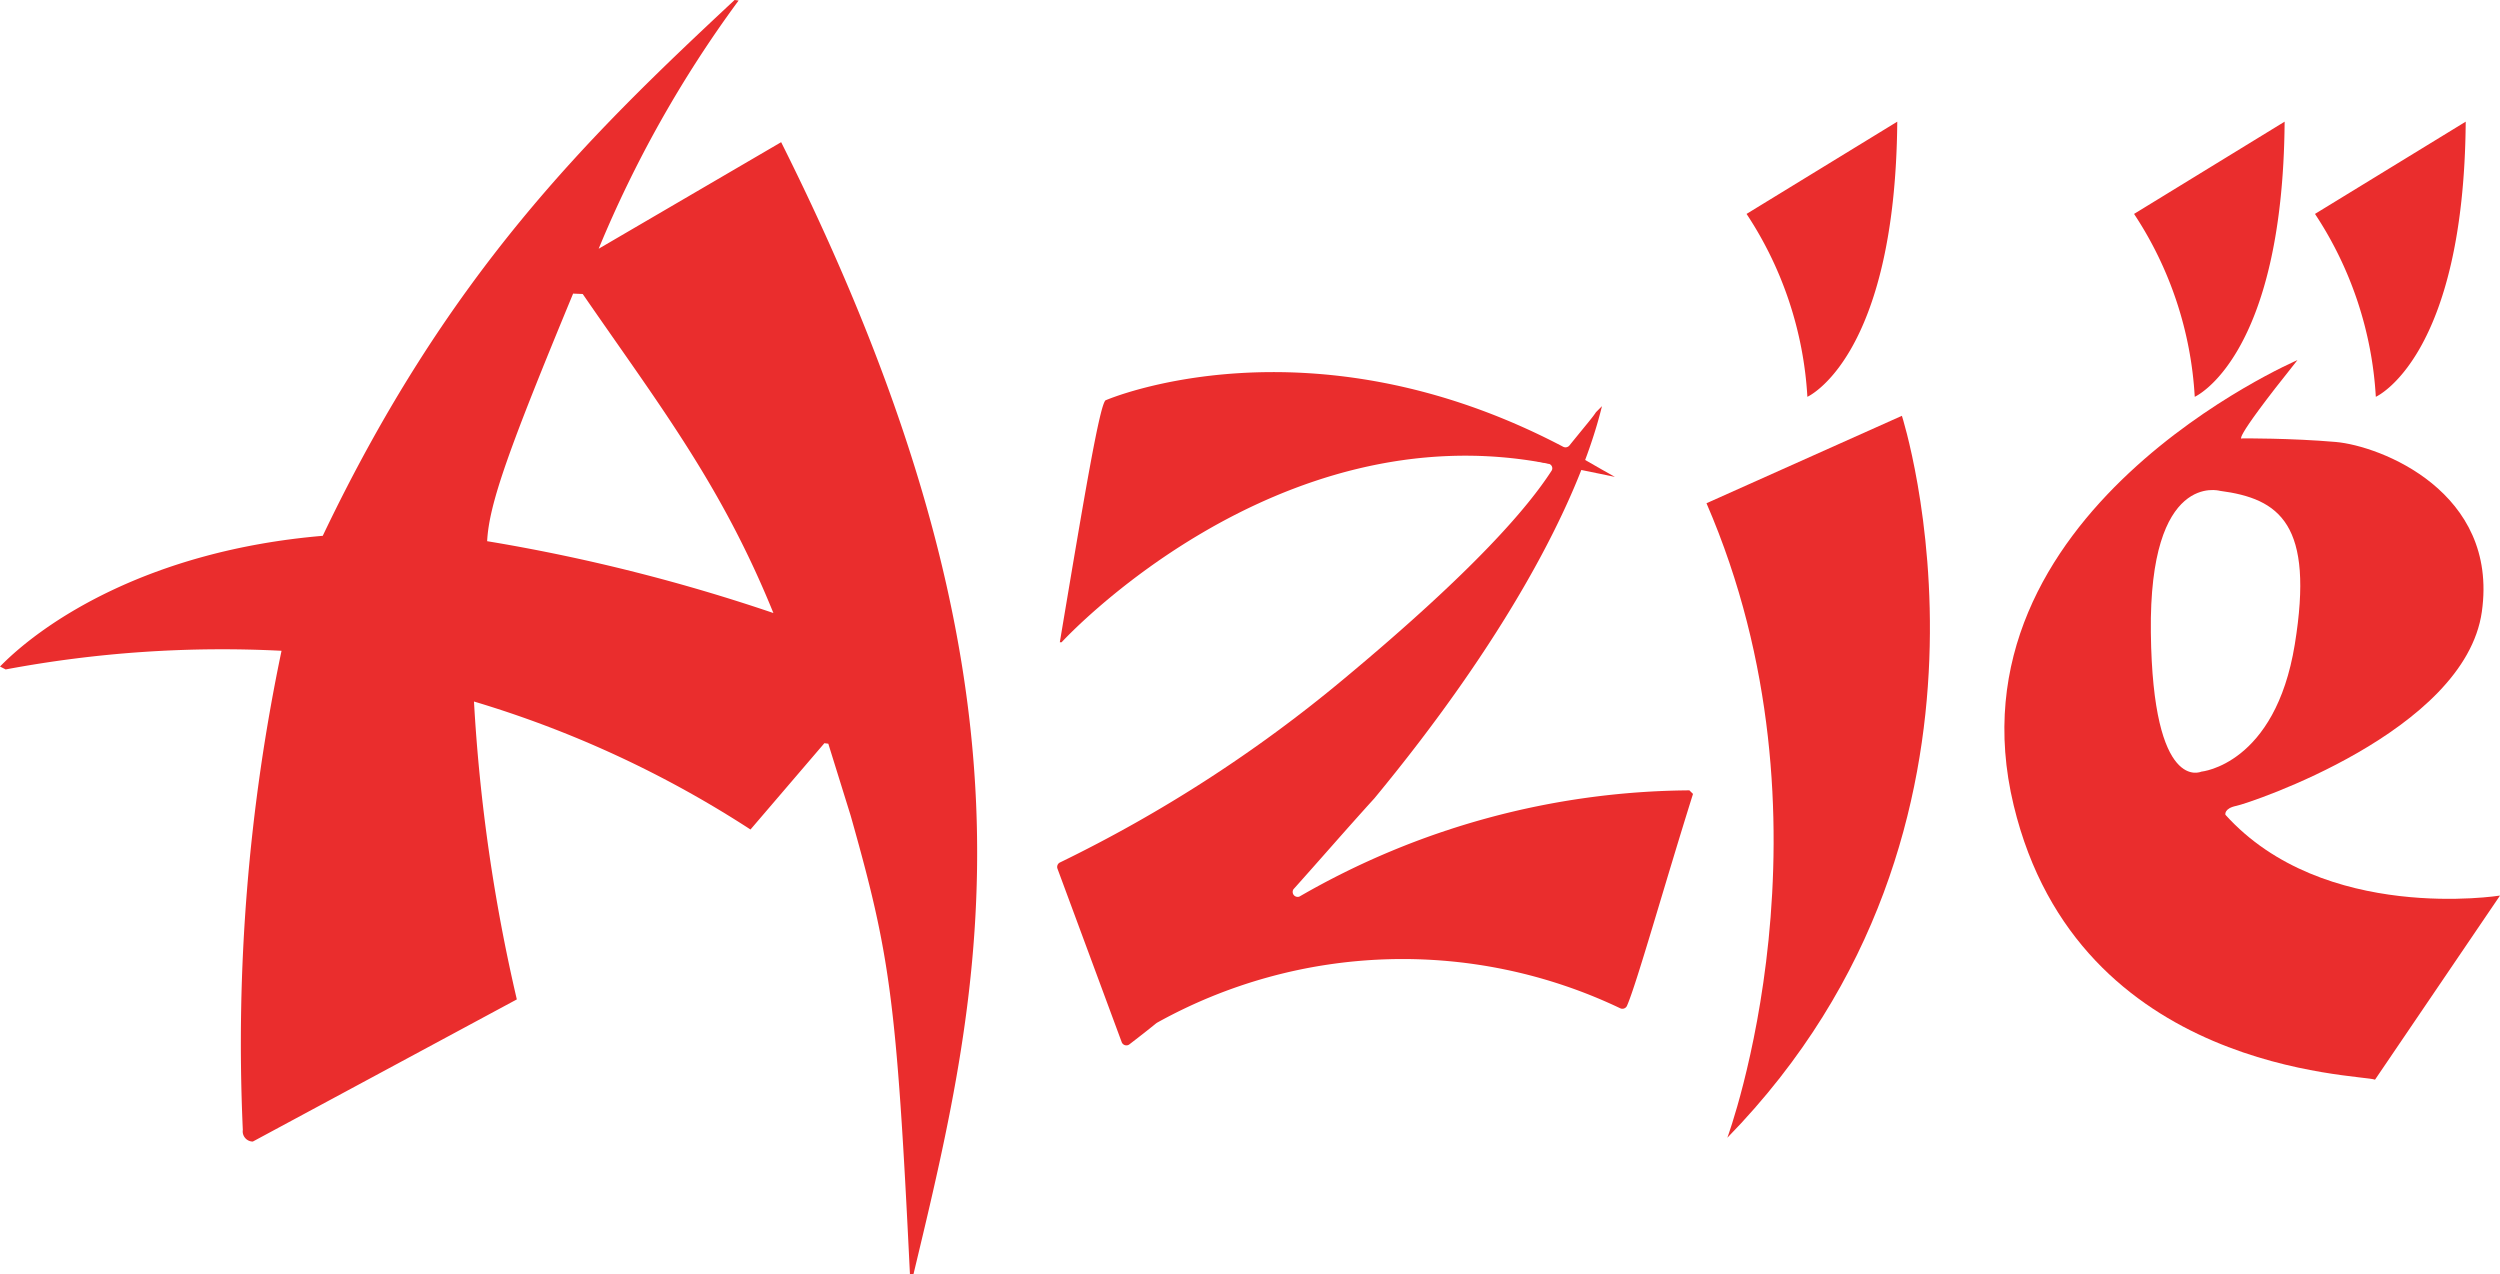
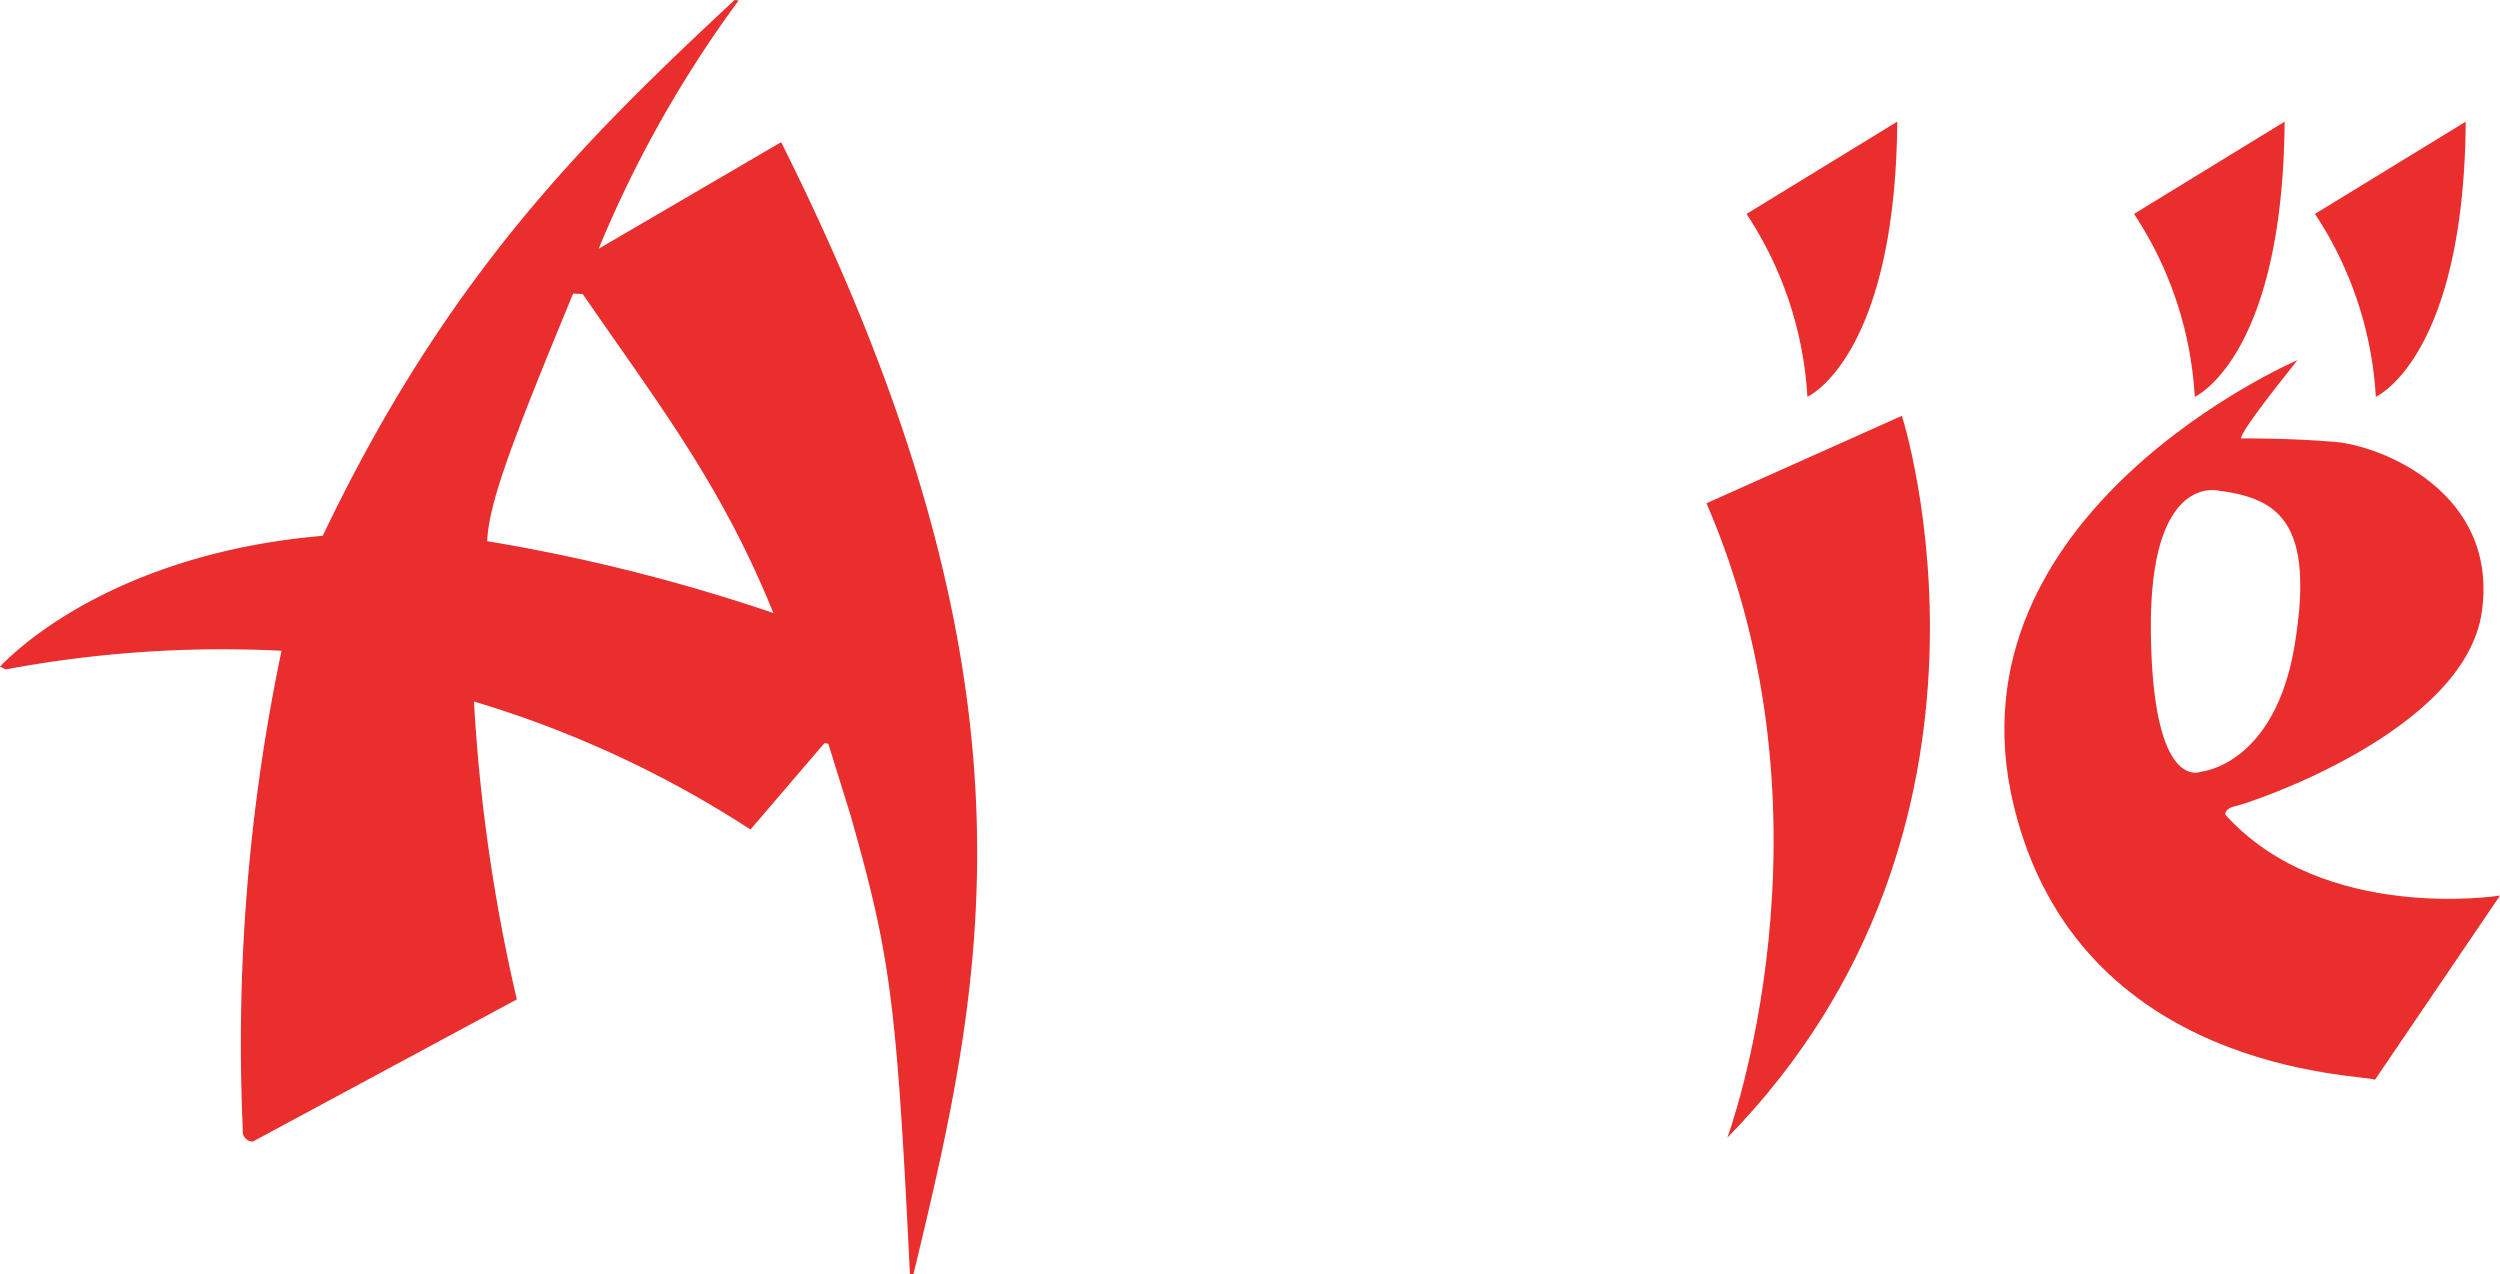
<svg xmlns="http://www.w3.org/2000/svg" width="497.28" height="253.5" viewBox="0 0 497.28 253.5">
  <path d="M442.66,162.07s-.33-1.27,2.2-1.78,45.44-14.74,48.81-38.61-20.19-33-29.08-33.77-18.54-.71-18.54-.71-3,1.86,10.94-15.57c0,0-70.51,30.31-56.44,88.58,12.86,53.33,69,53.41,71.87,54.55l24.86-36.62S462.22,183.74,442.66,162.07Zm-14.83-36.26c-.39-32.17,13.71-28.18,13.71-28.18,11.93,1.56,18.82,6.61,14.92,30.56s-18.59,25.3-18.59,25.3S428.21,158,427.83,125.81Z" fill="#ea2d2d" />
  <path d="M424.49,42.55a73.44,73.44,0,0,1,12.07,36.38s17.53-7.75,17.88-54.73Z" fill="#ea2d2d" />
  <path d="M460.48,42.55a73.61,73.61,0,0,1,12.1,36.38s17.53-7.75,17.88-54.73Z" fill="#ea2d2d" />
  <path d="M339.44,100.1l38.87-17.39s26.12,81.3-34.72,143.6C343.59,226.32,366.84,163.38,339.44,100.1Z" fill="#ea2d2d" />
-   <path d="M347.41,42.55a73.61,73.61,0,0,1,12.1,36.38S377,71.18,377.39,24.2Z" fill="#ea2d2d" />
-   <path d="M308.09,92.26a.92.92,0,0,1,.65,1.12.89.89,0,0,1-.15.31c-4.53,7-14.92,19.43-41.42,41.47a277.1,277.1,0,0,1-56.38,36.42,1,1,0,0,0-.46,1.17l12.8,34.57a1,1,0,0,0,1.31.54,1.18,1.18,0,0,0,.19-.11c1.86-1.43,3.64-2.81,5.37-4.22l.15-.1a100.55,100.55,0,0,1,92.16-2.86,1,1,0,0,0,1.3-.47c1.91-4.29,7.47-24.11,13.15-42.18l-.72-.71a157,157,0,0,0-77.57,21.13,1,1,0,0,1-1.12-.3,1,1,0,0,1-.07-1.15c5.38-6,10.57-12,16.11-18.1,25.29-30.61,40.45-58.27,45.26-78L317.45,82c-.64,1-1.71,2.21-5.29,6.63a1,1,0,0,1-1.2.25C260.24,62.19,220,79.59,220,79.59c-1.14,0-4.4,19.6-9.19,48.17h.35S253.46,81.53,308.09,92.26Z" fill="#ea2d2d" />
-   <path d="M311,89s7.48,4.35,10.22,5.86c0,0-11.52-2.4-14.91-3S311,89,311,89Z" fill="#ea2d2d" />
+   <path d="M347.41,42.55a73.61,73.61,0,0,1,12.1,36.38S377,71.18,377.39,24.2" fill="#ea2d2d" />
  <path d="M102.77,198.81,50.29,227.07a2,2,0,0,1-1.53-.72,2,2,0,0,1-.46-1.6A380.71,380.71,0,0,1,56,129.45a233.12,233.12,0,0,0-54.87,3.71L0,132.58c8.58-8.78,29.54-23.05,64.2-26C89,54.62,116.54,27.58,146.12,0l.8.1a233.57,233.57,0,0,0-27.84,49.38l36.3-21.2c54.33,108.57,40.3,166.91,26.31,225.22H181c-2.67-55.13-4-63.63-11.78-91.22l-4.46-14.35-.78-.1L149.28,165a212.39,212.39,0,0,0-55-25.46,345.11,345.11,0,0,0,8.52,59.24ZM114,58.4c-12.74,30.78-16.72,41.77-17.1,49.25l1.38.23a360,360,0,0,1,55.56,14.06c-10.36-25.51-22.56-41.15-37.93-63.46Z" fill="#ea2d2d" />
</svg>